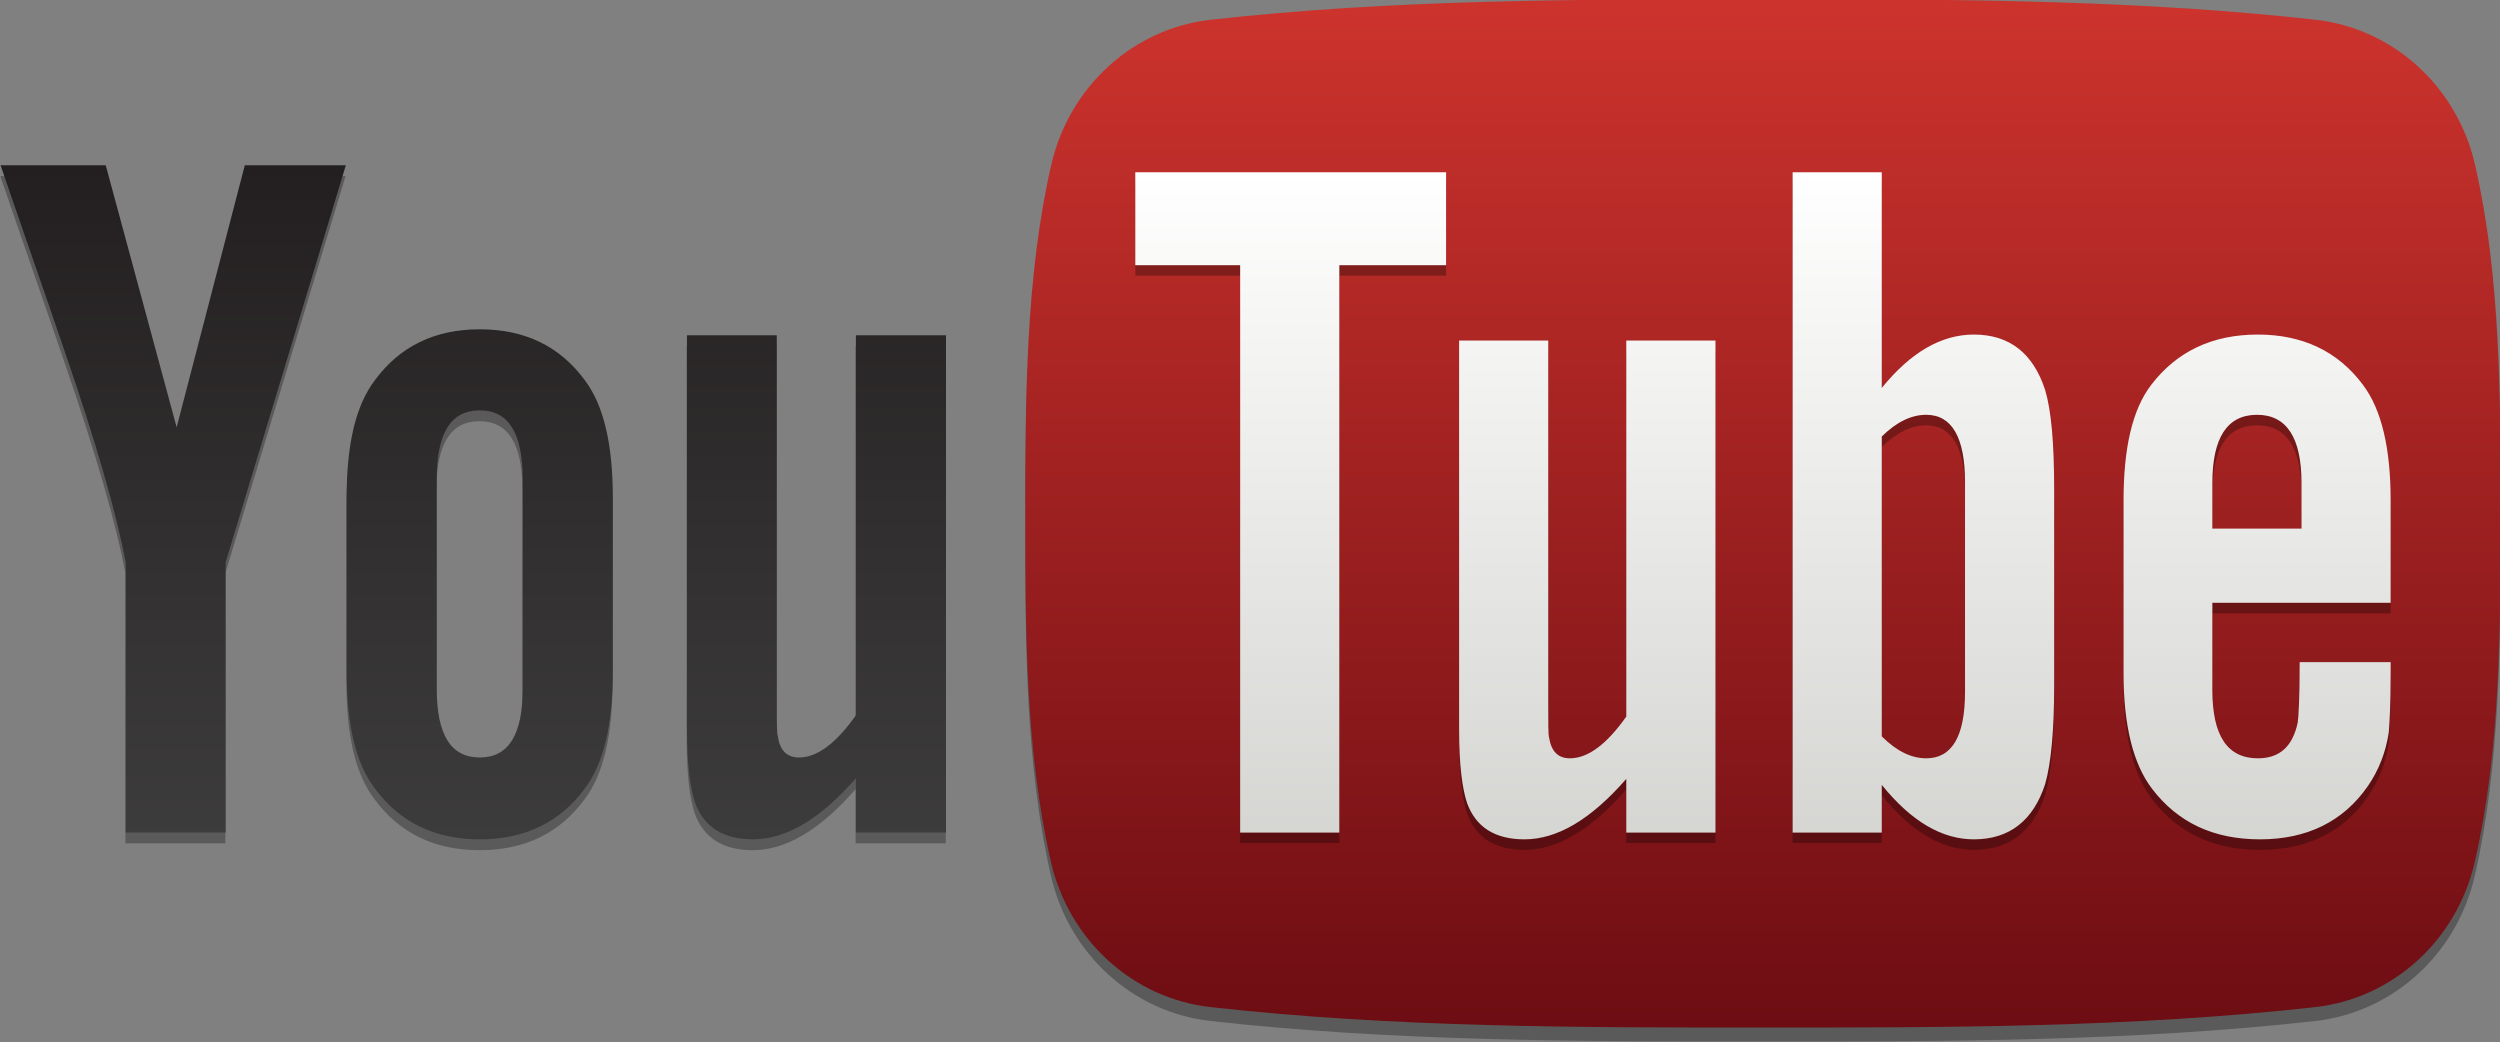
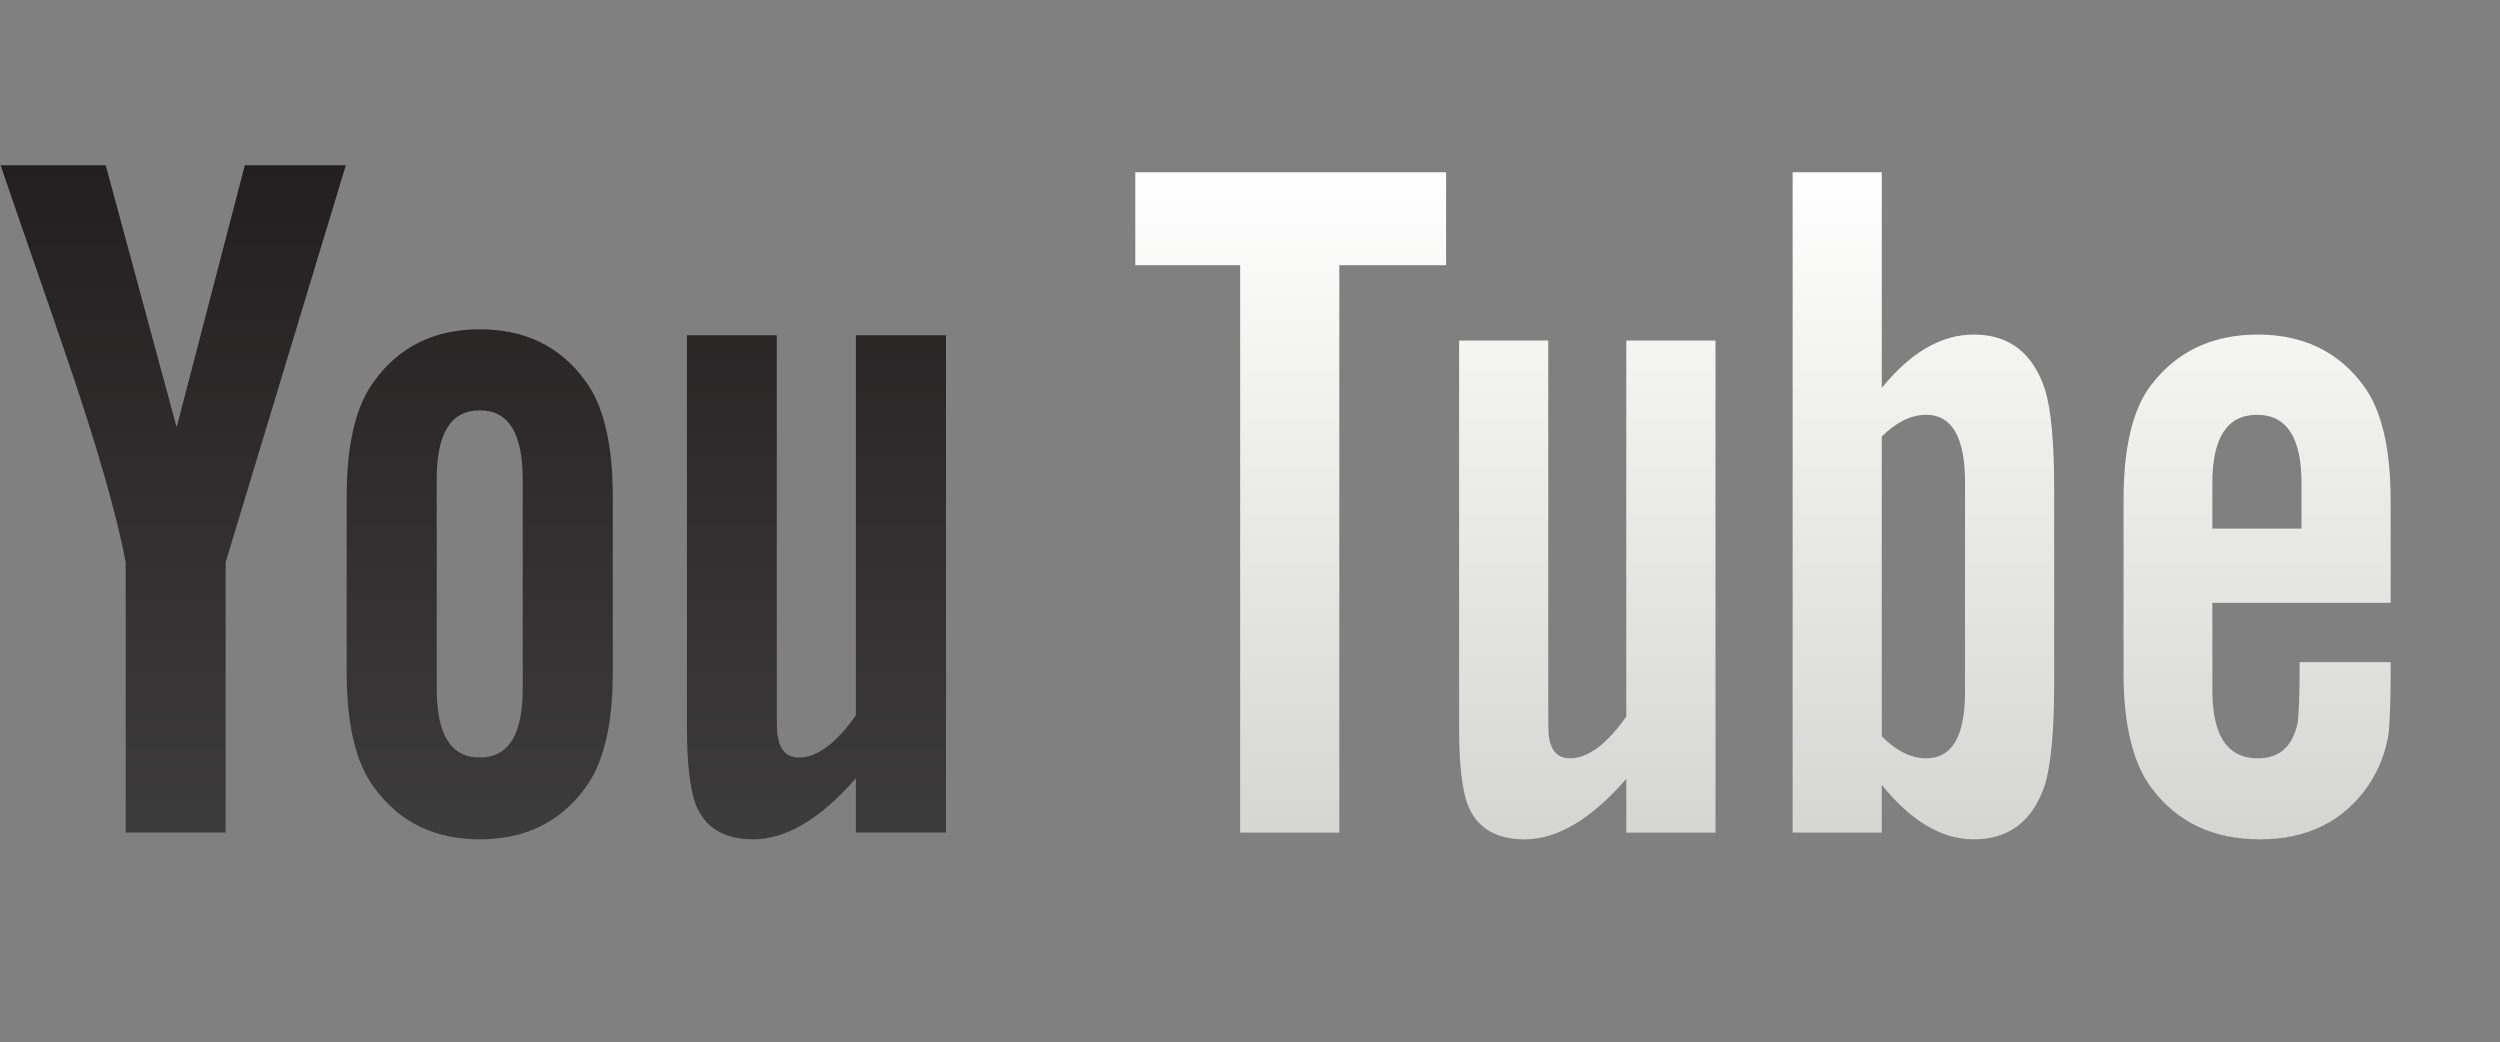
<svg xmlns="http://www.w3.org/2000/svg" xmlns:ns1="http://www.inkscape.org/namespaces/inkscape" xmlns:ns2="http://sodipodi.sourceforge.net/DTD/sodipodi-0.dtd" width="586.701" height="244.548" id="svg4206" version="1.1" ns1:version="0.48.4 r9939" ns2:docname="New document 4">
  <rect width="100%" height="100%" fill="#808080" stroke="none" />
  <defs id="defs4208">
    <linearGradient id="linearGradient3261" spreadMethod="pad" gradientTransform="matrix(0,39.837,39.837,0,224.532,386.345)" gradientUnits="userSpaceOnUse" y2="0" x2="1" y1="0" x1="0">
      <stop id="stop3263" offset="0" style="stop-opacity:1;stop-color:#3d3c3c" />
      <stop id="stop3265" offset="1" style="stop-opacity:1;stop-color:#231f20" />
    </linearGradient>
    <linearGradient id="linearGradient3241" spreadMethod="pad" gradientTransform="matrix(0,39.425,39.425,0,300.75,386.345)" gradientUnits="userSpaceOnUse" y2="0" x2="1" y1="0" x1="0">
      <stop id="stop3243" offset="0" style="stop-opacity:1;stop-color:#d5d5d2" />
      <stop id="stop3245" offset="1" style="stop-opacity:1;stop-color:#ffffff" />
    </linearGradient>
    <clipPath id="clipPath3209" clipPathUnits="userSpaceOnUse">
      <path ns1:connector-curvature="0" id="path3211" d="M 0,560 600,560 600,0 0,0 0,560 z" />
    </clipPath>
    <clipPath id="clipPath3217" clipPathUnits="userSpaceOnUse">
-       <path ns1:connector-curvature="0" id="path3219" d="m 263.656,425.149 74.189,0 0,-39.425 -74.189,0 0,39.425 z" />
-     </clipPath>
+       </clipPath>
    <linearGradient id="linearGradient3197" spreadMethod="pad" gradientTransform="matrix(0,60.768,-60.768,0,300.749,375.224)" gradientUnits="userSpaceOnUse" y2="0" x2="1" y1="0" x1="0">
      <stop id="stop3199" offset="0" style="stop-opacity:1;stop-color:#6d0d13" />
      <stop id="stop3201" offset="1" style="stop-opacity:1;stop-color:#cd332d" />
    </linearGradient>
    <clipPath id="clipPath3149" clipPathUnits="userSpaceOnUse">
-       <path ns1:connector-curvature="0" id="path3151" d="M 0,560 600,560 600,0 0,0 0,560 z" />
-     </clipPath>
+       </clipPath>
    <clipPath id="clipPath3157" clipPathUnits="userSpaceOnUse">
      <path ns1:connector-curvature="0" id="path3159" d="m 196.58,425.541 55.872,0 0,-39.837 -55.872,0 0,39.837 z" />
    </clipPath>
    <clipPath id="clipPath3173" clipPathUnits="userSpaceOnUse">
-       <path ns1:connector-curvature="0" id="path3175" d="m 257.156,435.169 87.185,0 0,-60.767 -87.185,0 0,60.767 z" />
-     </clipPath>
+       </clipPath>
  </defs>
  <ns2:namedview id="base" pagecolor="#ffffff" bordercolor="#666666" borderopacity="1.0" ns1:pageopacity="0.0" ns1:pageshadow="2" ns1:zoom="1" ns1:cx="183.35055" ns1:cy="177.42943" ns1:document-units="px" ns1:current-layer="layer1" showgrid="false" fit-margin-top="0" fit-margin-left="0" fit-margin-right="0" fit-margin-bottom="0" ns1:window-width="1280" ns1:window-height="968" ns1:window-x="-4" ns1:window-y="-4" ns1:window-maximized="1" />
  <g ns1:label="Layer 1" ns1:groupmode="layer" id="layer1" transform="translate(-191.649,-465.243)">
    <g transform="matrix(3.971,0,0,-3.971,-588.894,2196.396)" id="g3145">
      <g clip-path="url(#clipPath3149)" id="g3147">
        <g id="g3153">
          <g id="g3155" />
          <g id="g3161">
            <g id="g3163" clip-path="url(#clipPath3157)" style="opacity:0.3">
              <g id="g3165" transform="translate(252.452,386.108)">
                <path id="path3167" style="fill:#020000;fill-opacity:1;fill-rule:evenodd;stroke:none" d="m 0,0 0,29.385 -5.325,0 0,-22.459 c -1.18,-1.668 -2.297,-2.492 -3.362,-2.492 -0.714,0 -1.132,0.421 -1.25,1.246 -0.064,0.174 -0.064,0.822 -0.064,2.07 l 0,21.635 -5.308,0 0,-23.237 c 0,-2.074 0.179,-3.478 0.473,-4.369 0.531,-1.488 1.714,-2.183 3.428,-2.183 1.942,0 3.964,1.179 6.083,3.609 L -5.325,0 0,0 z m -25.016,8.512 c 0,-2.719 -0.823,-4.078 -2.54,-4.078 -1.716,0 -2.541,1.359 -2.541,4.078 l 0,12.361 c 0,2.719 0.825,4.074 2.541,4.074 1.717,0 2.54,-1.355 2.54,-4.074 l 0,-12.361 z m 5.326,1.002 0,10.291 c 0,3.14 -0.537,5.437 -1.653,6.922 -1.472,2.009 -3.545,3.011 -6.213,3.011 -2.652,0 -4.725,-1.002 -6.197,-3.011 -1.133,-1.485 -1.668,-3.782 -1.668,-6.922 l 0,-10.291 c 0,-3.123 0.535,-5.44 1.668,-6.91 1.472,-2.004 3.545,-3.008 6.197,-3.008 2.668,0 4.741,1.004 6.213,3.008 1.116,1.47 1.653,3.787 1.653,6.91 m -15.78,29.919 -5.969,0 -4.029,-15.486 -4.191,15.486 -6.213,0 c 1.244,-3.658 2.54,-7.329 3.785,-10.988 1.894,-5.5 3.074,-9.646 3.609,-12.474 l 0,-15.971 5.906,0 0,15.971 7.102,23.462 z" ns1:connector-curvature="0" />
              </g>
            </g>
          </g>
        </g>
        <g id="g3169">
          <g id="g3171" />
          <g id="g3177">
            <g id="g3179" clip-path="url(#clipPath3173)" style="opacity:0.3">
              <g id="g3181" transform="translate(344.341,404.785)">
                <path id="path3183" style="fill:#020000;fill-opacity:1;fill-rule:evenodd;stroke:none" d="m 0,0 c 0,-6.799 -0.009,-14.005 -1.526,-20.608 -1.067,-4.637 -4.86,-8.057 -9.424,-8.567 -10.811,-1.208 -21.753,-1.214 -32.648,-1.208 -10.894,-0.006 -21.837,0 -32.647,1.208 -4.565,0.51 -8.356,3.93 -9.422,8.567 -1.518,6.603 -1.518,13.809 -1.518,20.608 0,6.799 0.018,14.006 1.536,20.609 1.066,4.637 4.857,8.057 9.421,8.567 10.811,1.208 21.753,1.214 32.648,1.208 10.894,0.006 21.837,0 32.647,-1.208 4.565,-0.51 8.358,-3.93 9.424,-8.567 C 0.009,14.006 0,6.799 0,0" ns1:connector-curvature="0" />
              </g>
            </g>
          </g>
        </g>
      </g>
    </g>
    <g transform="matrix(3.971,0,0,-3.971,-588.894,2196.396)" id="g3185">
      <g id="g3187">
        <g id="g3193">
          <g id="g3195">
-             <path id="path3203" style="fill:url(#linearGradient3197);stroke:none" d="m 300.761,435.991 c -10.894,0.005 -21.838,0 -32.647,-1.209 l 0,0 c -4.565,-0.51 -8.356,-3.929 -9.423,-8.566 l 0,0 c -1.517,-6.604 -1.535,-13.811 -1.535,-20.609 l 0,0 c 0,-6.799 0,-14.005 1.517,-20.609 l 0,0 c 1.067,-4.636 4.858,-8.056 9.423,-8.567 l 0,0 c 10.81,-1.208 21.753,-1.213 32.647,-1.208 l 0,0 c 10.895,-0.005 21.837,0 32.648,1.208 l 0,0 c 4.564,0.511 8.357,3.931 9.423,8.567 l 0,0 c 1.518,6.604 1.527,13.81 1.527,20.609 l 0,0 c 0,6.798 0.009,14.005 -1.509,20.609 l 0,0 c -1.066,4.637 -4.859,8.056 -9.423,8.566 l 0,0 c -10.175,1.137 -20.466,1.209 -30.724,1.209 l 0,0 c -0.642,0 -1.283,0 -1.924,0" ns1:connector-curvature="0" />
-           </g>
+             </g>
        </g>
      </g>
    </g>
    <g transform="matrix(3.971,0,0,-3.971,-588.894,2196.396)" id="g3205">
      <g clip-path="url(#clipPath3209)" id="g3207">
        <g id="g3213">
          <g id="g3215" />
          <g id="g3221">
            <g id="g3223" clip-path="url(#clipPath3217)" style="opacity:0.3">
              <g id="g3225" transform="translate(337.845,395.427)">
                <path id="path3227" style="fill:#020000;fill-opacity:1;fill-rule:evenodd;stroke:none" d="m 0,0 0,0.77 -5.376,0 c 0,-2.114 -0.067,-3.282 -0.115,-3.569 -0.302,-1.41 -1.056,-2.115 -2.355,-2.115 -1.809,0 -2.688,1.344 -2.688,4.035 l 0,5.156 10.534,0 0,6.02 c 0,3.107 -0.525,5.381 -1.629,6.851 -1.475,1.991 -3.573,2.981 -6.217,2.981 -2.688,0 -4.786,-0.99 -6.309,-2.981 -1.119,-1.47 -1.63,-3.744 -1.63,-6.851 l 0,-10.184 c 0,-3.09 0.574,-5.383 1.694,-6.838 1.524,-1.986 3.621,-2.978 6.377,-2.978 2.752,0 4.914,1.041 6.37,3.152 0.642,0.932 1.056,1.988 1.232,3.158 C -0.063,-2.867 0,-1.695 0,0 m -5.267,8.662 -5.267,0 0,2.693 c 0,2.69 0.879,4.032 2.64,4.032 1.745,0 2.627,-1.342 2.627,-4.032 l 0,-2.693 z m -14.618,-9.236 0,11.578 c 0,2.752 -0.179,4.674 -0.529,5.844 -0.706,2.177 -2.114,3.281 -4.212,3.281 -1.937,0 -3.744,-1.059 -5.445,-3.152 l 0,12.746 -5.268,0 0,-39.026 5.268,0 0,2.819 c 1.76,-2.178 3.572,-3.219 5.445,-3.219 2.098,0 3.506,1.105 4.212,3.267 0.35,1.233 0.529,3.17 0.529,5.862 m -5.266,-0.416 c 0,-2.627 -0.774,-3.924 -2.293,-3.924 -0.867,0 -1.745,0.416 -2.627,1.297 l 0,17.722 c 0.882,0.87 1.76,1.282 2.627,1.282 1.519,0 2.293,-1.342 2.293,-3.969 l 0,-12.408 z m -20.02,-8.313 0,3.172 c -2.094,-2.402 -4.084,-3.572 -6.021,-3.572 -1.698,0 -2.868,0.689 -3.395,2.162 -0.287,0.881 -0.464,2.271 -0.464,4.324 l 0,22.994 5.267,0 0,-21.41 c 0,-1.234 0,-1.875 0.049,-2.049 0.129,-0.816 0.529,-1.232 1.233,-1.232 1.058,0 2.162,0.814 3.331,2.465 l 0,22.226 5.271,0 0,-29.08 -5.271,0 z m -10.649,33.532 0,5.494 -18.368,0 0,-5.494 6.197,0 0,-33.532 5.861,0 0,33.532 6.31,0 z" ns1:connector-curvature="0" />
              </g>
            </g>
          </g>
        </g>
      </g>
    </g>
    <g transform="matrix(3.971,0,0,-3.971,-588.894,2196.396)" id="g3229">
      <g id="g3231">
        <g id="g3237">
          <g id="g3239">
            <path id="path3247" style="fill:url(#linearGradient3241);stroke:none" d="m 302.503,425.769 0,-39.024 5.268,0 0,2.818 c 1.761,-2.177 3.571,-3.218 5.445,-3.218 l 0,0 c 2.098,0 3.507,1.105 4.211,3.268 l 0,0 c 0.352,1.232 0.532,3.17 0.532,5.859 l 0,0 0,11.578 c 0,2.753 -0.18,4.676 -0.532,5.846 l 0,0 c -0.704,2.177 -2.113,3.281 -4.211,3.281 l 0,0 c -1.937,0 -3.744,-1.059 -5.445,-3.153 l 0,0 0,12.745 -5.268,0 z m 5.268,-33.338 0,17.722 c 0.881,0.87 1.761,1.282 2.627,1.282 l 0,0 c 1.52,0 2.293,-1.345 2.293,-3.969 l 0,0 0,-12.408 c 0,-2.627 -0.773,-3.924 -2.293,-3.924 l 0,0 c -0.866,0 -1.746,0.415 -2.627,1.297 m -44.116,33.338 0,-5.492 6.197,0 0,-33.532 5.861,0 0,33.532 6.31,0 0,5.492 -18.368,0 z m 60.033,-12.573 c -1.12,-1.47 -1.629,-3.744 -1.629,-6.851 l 0,0 0,-10.184 c 0,-3.09 0.574,-5.383 1.693,-6.838 l 0,0 c 1.522,-1.986 3.62,-2.978 6.377,-2.978 l 0,0 c 2.752,0 4.913,1.041 6.371,3.152 l 0,0 c 0.64,0.932 1.055,1.989 1.231,3.156 l 0,0 c 0.048,0.527 0.113,1.697 0.113,3.395 l 0,0 0,0.769 -5.376,0 c 0,-2.113 -0.067,-3.283 -0.116,-3.57 l 0,0 c -0.301,-1.408 -1.058,-2.113 -2.355,-2.113 l 0,0 c -1.808,0 -2.69,1.343 -2.69,4.035 l 0,0 0,5.155 10.537,0 0,6.021 c 0,3.107 -0.528,5.381 -1.63,6.851 l 0,0 c -1.476,1.99 -3.573,2.981 -6.217,2.981 l 0,0 c -2.69,0 -4.787,-0.991 -6.309,-2.981 m 3.619,-5.795 c 0,2.689 0.882,4.034 2.642,4.034 l 0,0 c 1.745,0 2.627,-1.345 2.627,-4.034 l 0,0 0,-2.691 -5.269,0 0,2.691 z m -34.636,8.422 0,-22.224 c -1.169,-1.651 -2.273,-2.465 -3.331,-2.465 l 0,0 c -0.705,0 -1.105,0.415 -1.233,1.232 l 0,0 c -0.048,0.172 -0.048,0.814 -0.048,2.049 l 0,0 0,21.408 -5.268,0 0,-22.992 c 0,-2.053 0.176,-3.443 0.465,-4.324 l 0,0 c 0.527,-1.473 1.696,-2.162 3.394,-2.162 l 0,0 c 1.938,0 3.926,1.17 6.021,3.572 l 0,0 0,-3.172 5.272,0 0,29.078 -5.272,0 z" ns1:connector-curvature="0" />
          </g>
        </g>
      </g>
    </g>
    <g transform="matrix(3.971,0,0,-3.971,-588.894,2196.396)" id="g3249">
      <g id="g3251">
        <g id="g3257">
          <g id="g3259">
            <path id="path3267" style="fill:url(#linearGradient3261);stroke:none" d="M 211.028,426.181 207,410.696 l -4.191,15.485 -6.213,0 c 1.244,-3.656 2.54,-7.328 3.784,-10.987 l 0,0 c 1.894,-5.5 3.075,-9.646 3.61,-12.475 l 0,0 0,-15.97 5.905,0 0,15.97 7.103,23.462 -5.97,0 z m 7.686,-12.706 c -1.132,-1.484 -1.667,-3.781 -1.667,-6.922 l 0,0 0,-10.29 c 0,-3.123 0.535,-5.44 1.667,-6.91 l 0,0 c 1.473,-2.005 3.545,-3.008 6.198,-3.008 l 0,0 c 2.668,0 4.74,1.003 6.213,3.008 l 0,0 c 1.116,1.47 1.652,3.787 1.652,6.91 l 0,0 0,10.29 c 0,3.141 -0.536,5.438 -1.652,6.922 l 0,0 c -1.473,2.01 -3.545,3.013 -6.213,3.013 l 0,0 c -2.653,0 -4.725,-1.003 -6.198,-3.013 m 3.657,-18.214 0,12.361 c 0,2.719 0.824,4.074 2.541,4.074 l 0,0 c 1.717,0 2.54,-1.355 2.54,-4.074 l 0,0 0,-12.361 c 0,-2.719 -0.823,-4.079 -2.54,-4.079 l 0,0 c -1.717,0 -2.541,1.36 -2.541,4.079 m 24.772,20.873 0,-22.46 c -1.18,-1.667 -2.297,-2.492 -3.362,-2.492 l 0,0 c -0.714,0 -1.133,0.422 -1.25,1.247 l 0,0 c -0.064,0.174 -0.064,0.822 -0.064,2.07 l 0,0 0,21.635 -5.308,0 0,-23.236 c 0,-2.075 0.179,-3.479 0.473,-4.37 l 0,0 c 0.531,-1.488 1.714,-2.183 3.428,-2.183 l 0,0 c 1.942,0 3.963,1.18 6.083,3.609 l 0,0 0,-3.205 5.325,0 0,29.385 -5.325,0 z" ns1:connector-curvature="0" />
          </g>
        </g>
      </g>
    </g>
  </g>
</svg>